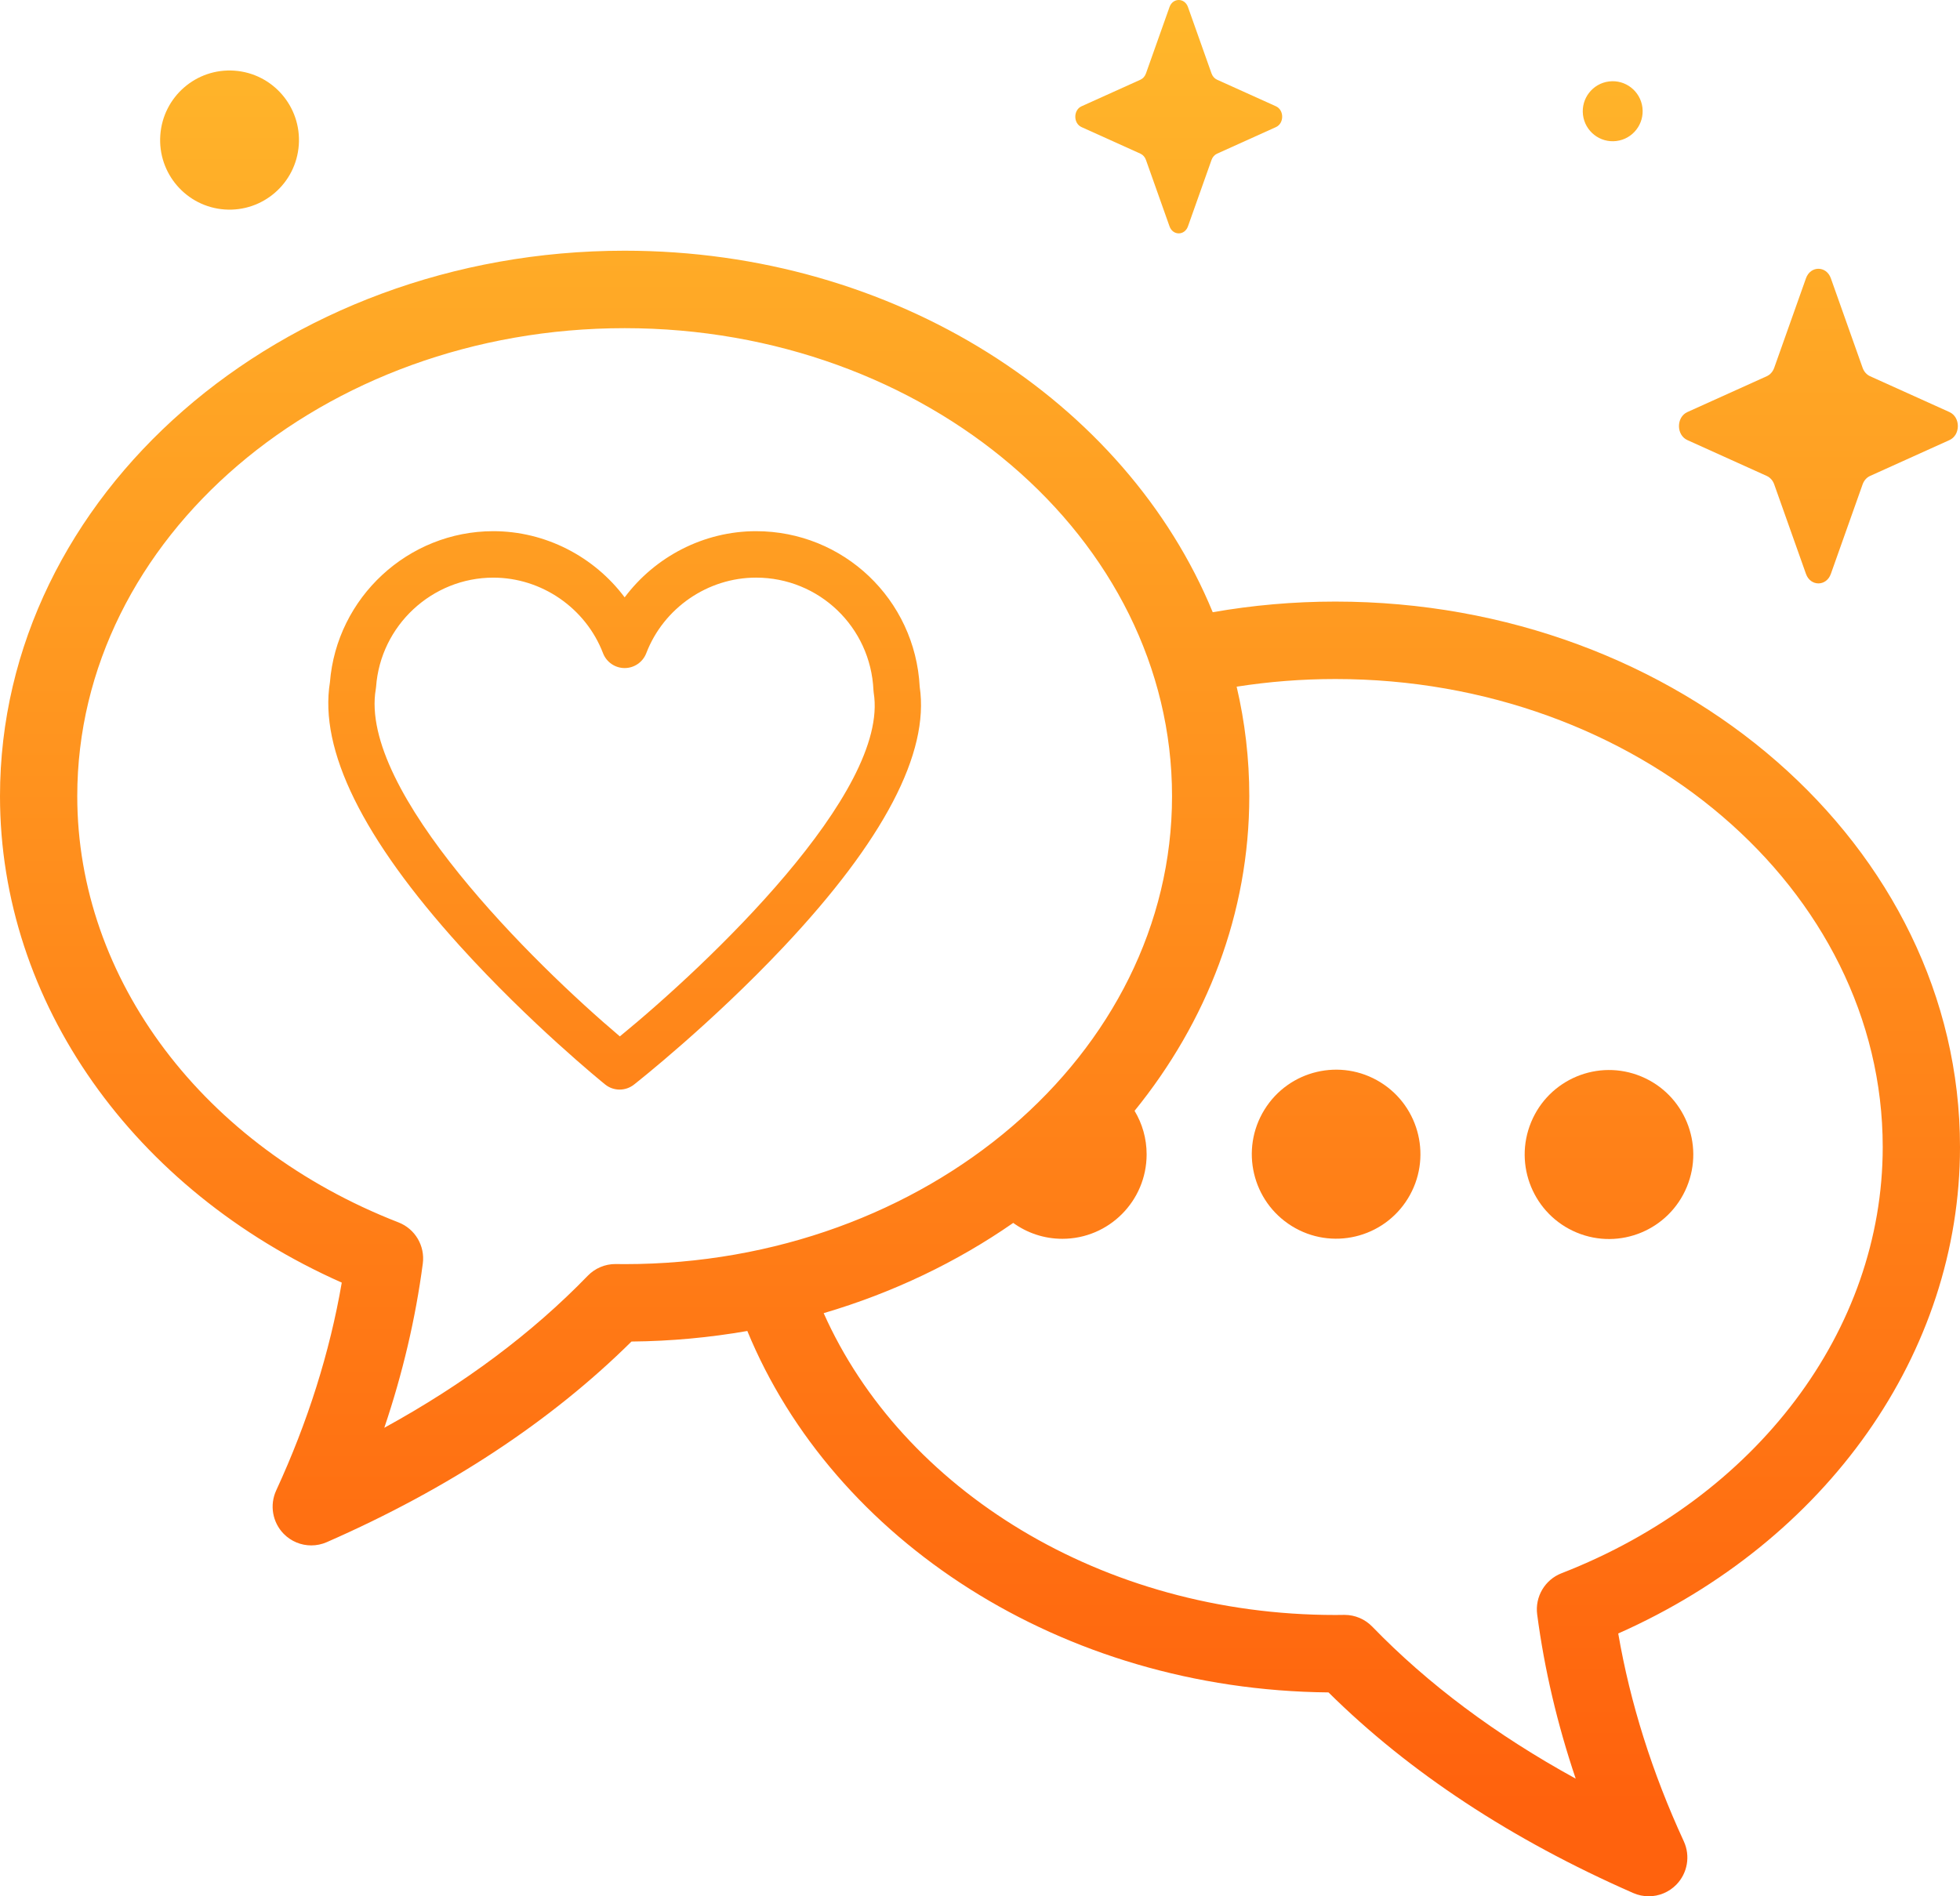
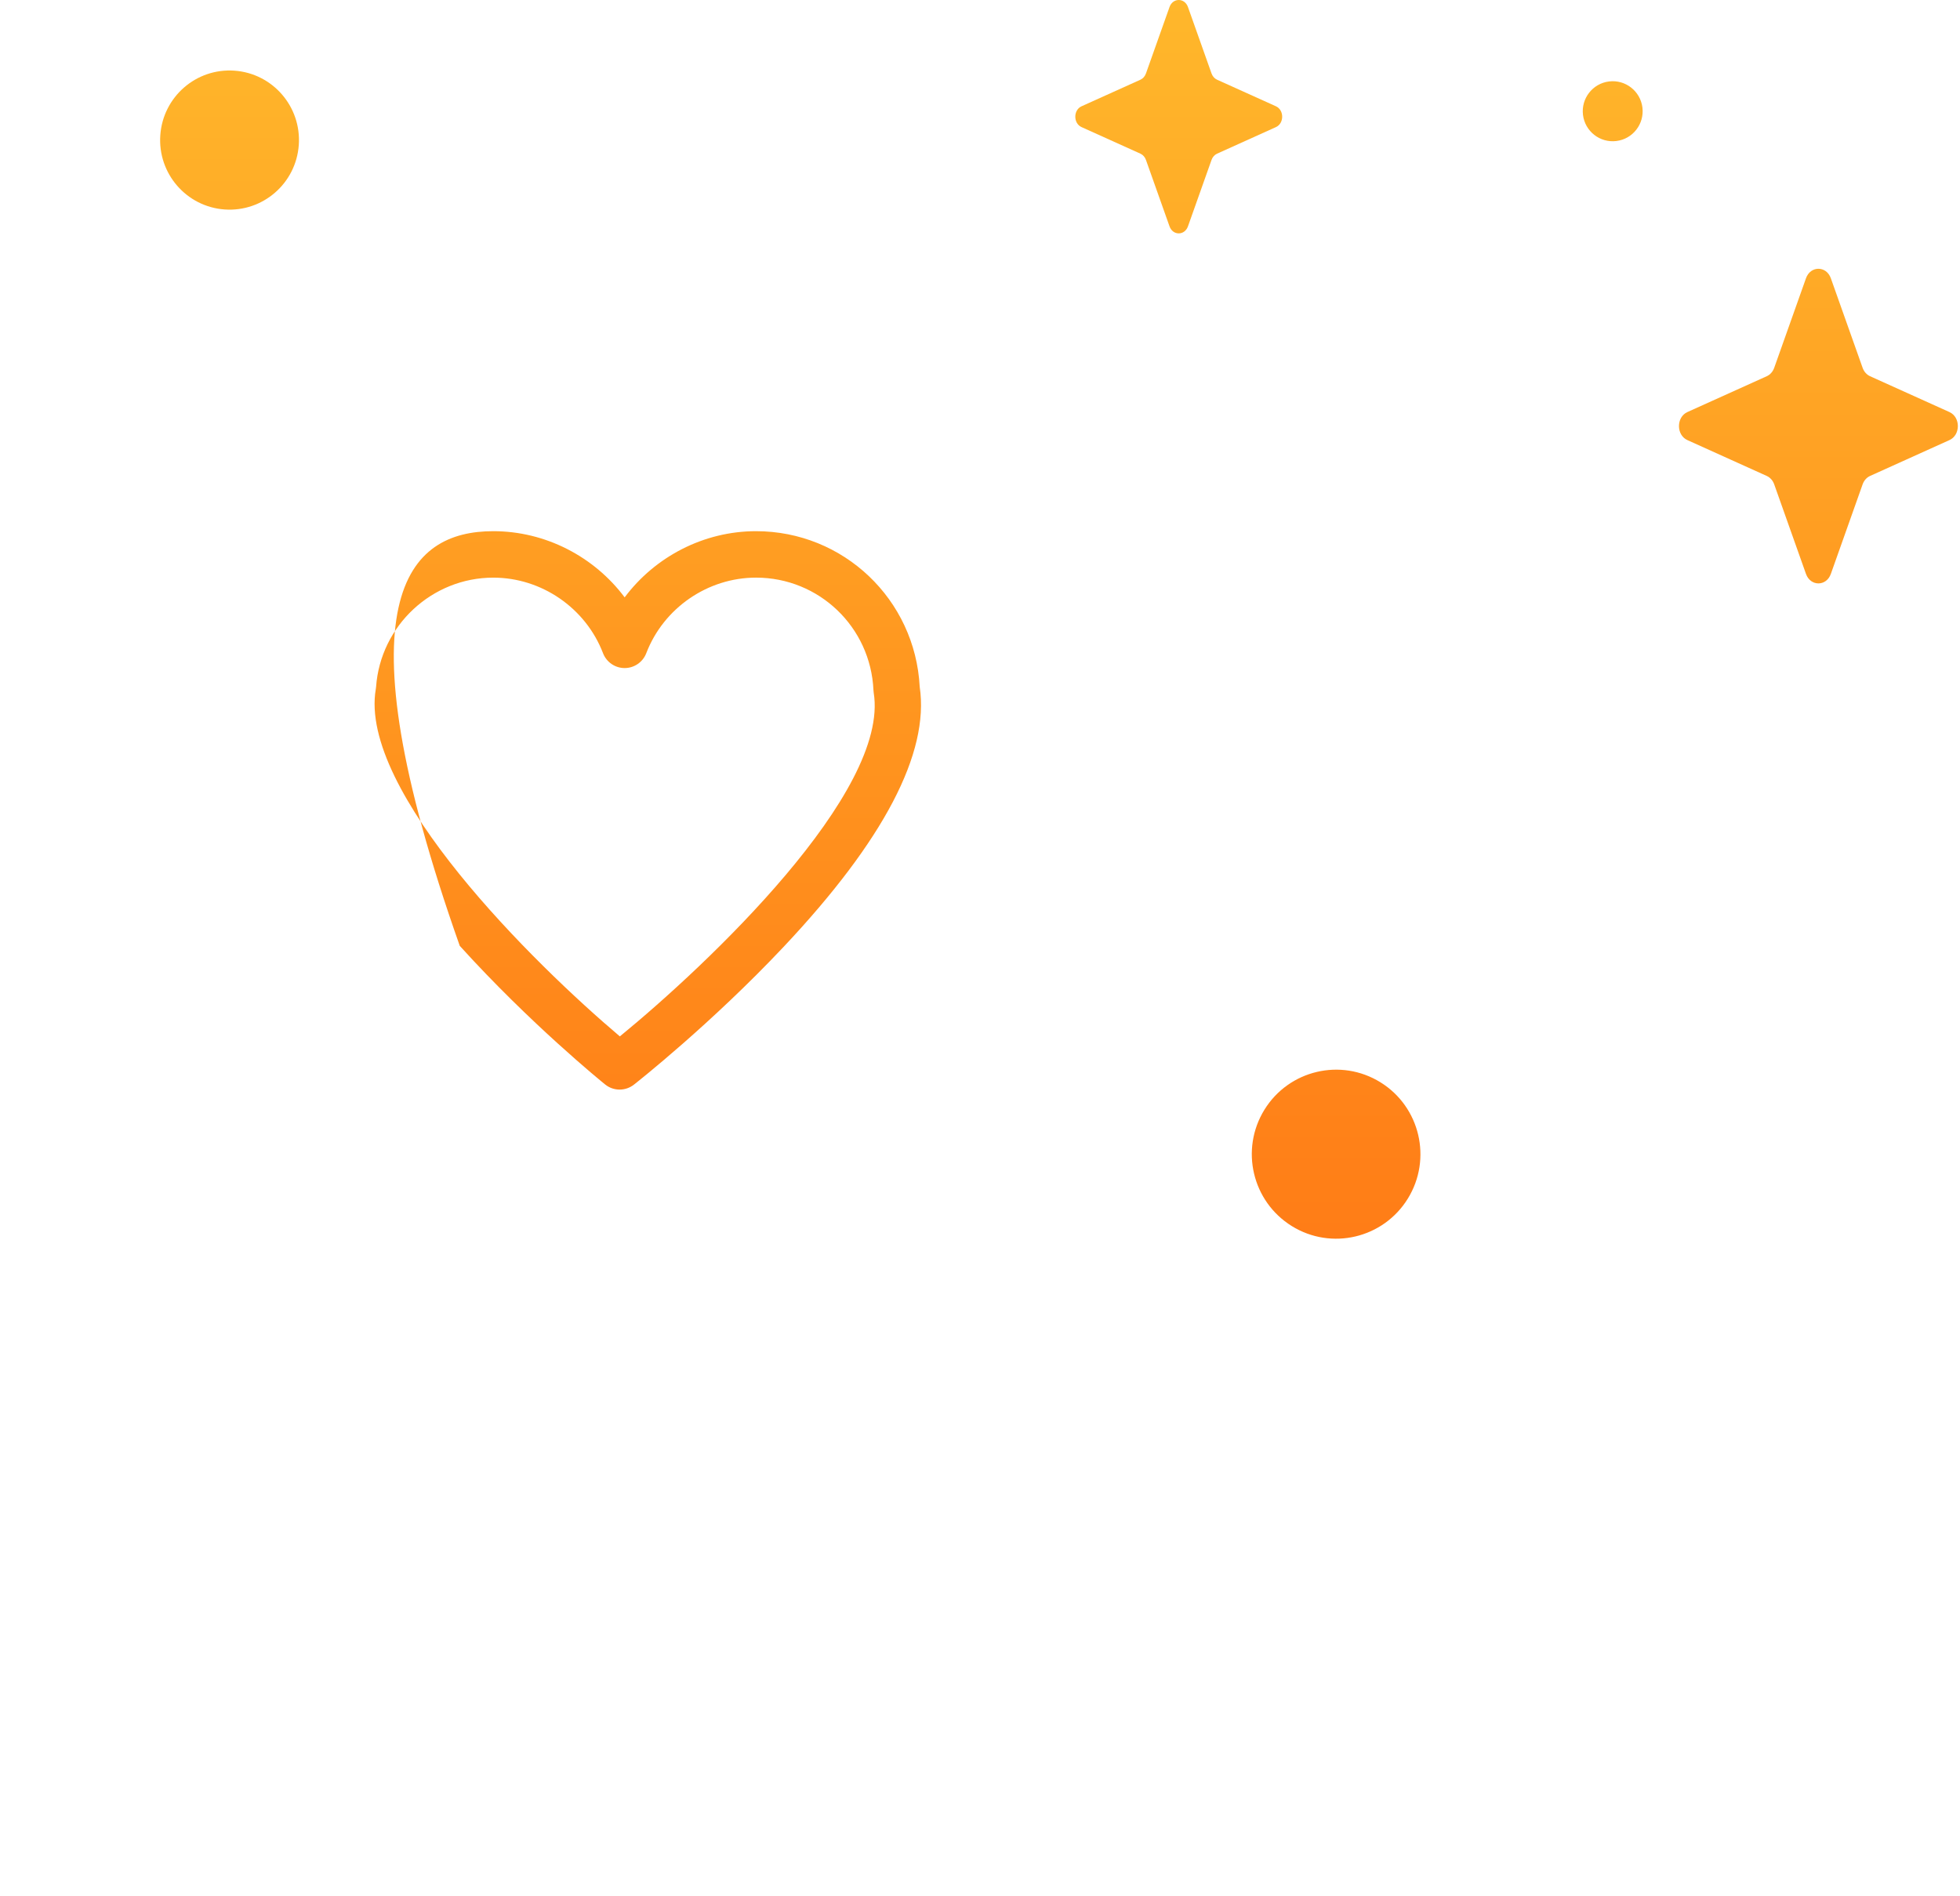
<svg xmlns="http://www.w3.org/2000/svg" width="124" height="120" viewBox="0 0 124 120" fill="none">
  <path d="M115.829 17.609L117.839 23.276C117.925 23.518 118.095 23.711 118.31 23.808L123.332 26.076C124.042 26.397 124.042 27.53 123.332 27.85L118.31 30.119C118.095 30.216 117.925 30.408 117.839 30.651L115.829 36.318C115.545 37.119 114.54 37.119 114.256 36.318L112.246 30.651C112.16 30.408 111.99 30.216 111.775 30.119L106.753 27.85C106.043 27.53 106.043 26.397 106.753 26.076L111.775 23.808C111.99 23.711 112.16 23.518 112.246 23.276L114.256 17.609C114.54 16.808 115.545 16.808 115.829 17.609Z" fill="url(#paint0_linear)" />
  <path d="M75.157 0.445L76.648 4.649C76.712 4.829 76.838 4.972 76.998 5.044L80.723 6.726C81.249 6.964 81.249 7.805 80.723 8.043L76.998 9.725C76.838 9.797 76.712 9.94 76.648 10.12L75.157 14.323C74.946 14.917 74.201 14.917 73.99 14.323L72.499 10.12C72.435 9.94 72.309 9.797 72.15 9.725L68.424 8.043C67.898 7.805 67.898 6.964 68.424 6.726L72.15 5.044C72.309 4.972 72.436 4.829 72.499 4.649L73.99 0.445C74.201 -0.148 74.946 -0.148 75.157 0.445Z" fill="url(#paint1_linear)" />
  <path d="M18.903 9.176C19.075 6.75 17.253 4.644 14.834 4.472C12.414 4.299 10.314 6.125 10.142 8.551C9.969 10.977 11.791 13.083 14.21 13.256C16.63 13.428 18.731 11.602 18.903 9.176Z" fill="url(#paint2_linear)" />
  <path d="M102.26 8.924C103.298 8.797 104.036 7.849 103.909 6.808C103.781 5.767 102.836 5.026 101.798 5.154C100.759 5.282 100.021 6.23 100.148 7.271C100.276 8.312 101.221 9.052 102.26 8.924Z" fill="url(#paint3_linear)" />
-   <path d="M106.719 75.107C107.847 72.379 106.555 69.251 103.835 68.121C101.114 66.99 97.994 68.285 96.867 71.013C95.739 73.74 97.03 76.868 99.751 77.999C102.472 79.13 105.591 77.835 106.719 75.107Z" fill="url(#paint4_linear)" />
  <path d="M89.067 75.85C90.616 73.338 89.84 70.043 87.335 68.49C84.829 66.937 81.542 67.715 79.993 70.227C78.444 72.74 79.22 76.035 81.726 77.588C84.231 79.141 87.518 78.363 89.067 75.85Z" fill="url(#paint5_linear)" />
-   <path d="M124 72.585C124 53.553 106.272 38.069 84.481 38.069C81.826 38.069 79.233 38.303 76.723 38.742C71.243 25.42 56.635 15.865 39.519 15.865C17.728 15.866 0 31.349 0 50.381C0 63.413 8.423 75.309 21.622 81.166C20.865 85.568 19.473 89.984 17.474 94.317C17.048 95.241 17.236 96.333 17.946 97.061C18.416 97.541 19.049 97.797 19.693 97.796C20.023 97.796 20.357 97.729 20.672 97.591C28.369 94.215 34.849 89.947 39.951 84.895C42.456 84.872 44.906 84.641 47.28 84.227C52.715 97.435 67.12 106.94 84.049 107.099C89.15 112.15 95.631 116.419 103.328 119.795C103.643 119.933 103.976 120 104.307 120C104.951 120 105.584 119.745 106.054 119.264C106.764 118.537 106.952 117.445 106.526 116.521C104.527 112.188 103.135 107.772 102.378 103.37C115.577 97.513 124 85.616 124 72.585ZM39.519 79.996C39.377 79.996 39.236 79.994 39.095 79.992L38.97 79.99C38.959 79.99 38.947 79.99 38.937 79.99C38.276 79.99 37.643 80.258 37.183 80.734C33.661 84.371 29.348 87.593 24.313 90.353C25.476 86.906 26.292 83.429 26.749 79.96C26.897 78.84 26.261 77.763 25.21 77.355C12.865 72.552 4.888 61.964 4.888 50.382C4.888 34.052 20.423 20.767 39.518 20.767C58.614 20.767 74.149 34.052 74.149 50.382C74.149 66.711 58.614 79.996 39.519 79.996ZM98.79 99.558C97.739 99.967 97.103 101.043 97.25 102.163C97.707 105.632 98.523 109.109 99.687 112.556C94.652 109.796 90.339 106.574 86.817 102.937C86.356 102.461 85.724 102.193 85.063 102.193C85.052 102.193 85.041 102.193 85.03 102.193L84.905 102.195C84.764 102.197 84.623 102.199 84.481 102.199C69.714 102.199 57.081 94.253 52.11 83.099C56.501 81.806 60.55 79.859 64.102 77.388C64.977 78.02 66.05 78.394 67.211 78.394C70.155 78.394 72.542 76 72.542 73.048C72.542 72.041 72.263 71.1 71.779 70.295C76.349 64.665 79.037 57.793 79.037 50.382C79.037 48.01 78.762 45.693 78.237 43.454C80.263 43.137 82.35 42.97 84.481 42.97C103.576 42.97 119.111 56.255 119.111 72.585C119.112 84.168 111.135 94.755 98.79 99.558Z" fill="url(#paint6_linear)" />
-   <path d="M39.2 68.951C38.874 68.951 38.548 68.842 38.28 68.624C38.088 68.469 33.527 64.765 29.087 59.855C22.944 53.062 20.181 47.452 20.873 43.178C21.299 37.809 25.825 33.614 31.208 33.614C34.509 33.614 37.588 35.222 39.519 37.802C41.45 35.222 44.529 33.614 47.83 33.614C53.364 33.614 57.896 37.931 58.185 43.458C58.811 47.648 55.914 53.187 49.573 59.921C44.988 64.791 40.302 68.483 40.105 68.638C39.839 68.847 39.519 68.951 39.2 68.951ZM31.208 36.554C27.331 36.554 24.073 39.588 23.793 43.462C23.789 43.51 23.783 43.558 23.775 43.605C22.667 50.059 33.801 61.007 39.215 65.585C44.784 61.027 56.293 50.13 55.276 43.842C55.267 43.786 55.262 43.729 55.259 43.672C55.081 39.681 51.818 36.553 47.83 36.553C44.775 36.553 41.985 38.475 40.887 41.334C40.669 41.902 40.125 42.276 39.519 42.276C38.912 42.276 38.368 41.902 38.15 41.334C37.053 38.475 34.263 36.554 31.208 36.554Z" fill="url(#paint7_linear)" />
+   <path d="M39.2 68.951C38.874 68.951 38.548 68.842 38.28 68.624C38.088 68.469 33.527 64.765 29.087 59.855C21.299 37.809 25.825 33.614 31.208 33.614C34.509 33.614 37.588 35.222 39.519 37.802C41.45 35.222 44.529 33.614 47.83 33.614C53.364 33.614 57.896 37.931 58.185 43.458C58.811 47.648 55.914 53.187 49.573 59.921C44.988 64.791 40.302 68.483 40.105 68.638C39.839 68.847 39.519 68.951 39.2 68.951ZM31.208 36.554C27.331 36.554 24.073 39.588 23.793 43.462C23.789 43.51 23.783 43.558 23.775 43.605C22.667 50.059 33.801 61.007 39.215 65.585C44.784 61.027 56.293 50.13 55.276 43.842C55.267 43.786 55.262 43.729 55.259 43.672C55.081 39.681 51.818 36.553 47.83 36.553C44.775 36.553 41.985 38.475 40.887 41.334C40.669 41.902 40.125 42.276 39.519 42.276C38.912 42.276 38.368 41.902 38.15 41.334C37.053 38.475 34.263 36.554 31.208 36.554Z" fill="url(#paint7_linear)" />
  <defs>
    <linearGradient id="paint0_linear" x1="62" y1="0" x2="62" y2="120" gradientUnits="userSpaceOnUse">
      <stop stop-color="#FFB72B" />
      <stop offset="0.953" stop-color="#FF620D" />
    </linearGradient>
    <linearGradient id="paint1_linear" x1="62" y1="0" x2="62" y2="120" gradientUnits="userSpaceOnUse">
      <stop stop-color="#FFB72B" />
      <stop offset="0.953" stop-color="#FF620D" />
    </linearGradient>
    <linearGradient id="paint2_linear" x1="62" y1="0" x2="62" y2="120" gradientUnits="userSpaceOnUse">
      <stop stop-color="#FFB72B" />
      <stop offset="0.953" stop-color="#FF620D" />
    </linearGradient>
    <linearGradient id="paint3_linear" x1="62" y1="0" x2="62" y2="120" gradientUnits="userSpaceOnUse">
      <stop stop-color="#FFB72B" />
      <stop offset="0.953" stop-color="#FF620D" />
    </linearGradient>
    <linearGradient id="paint4_linear" x1="62" y1="0" x2="62" y2="120" gradientUnits="userSpaceOnUse">
      <stop stop-color="#FFB72B" />
      <stop offset="0.953" stop-color="#FF620D" />
    </linearGradient>
    <linearGradient id="paint5_linear" x1="62" y1="0" x2="62" y2="120" gradientUnits="userSpaceOnUse">
      <stop stop-color="#FFB72B" />
      <stop offset="0.953" stop-color="#FF620D" />
    </linearGradient>
    <linearGradient id="paint6_linear" x1="62" y1="0" x2="62" y2="120" gradientUnits="userSpaceOnUse">
      <stop stop-color="#FFB72B" />
      <stop offset="0.953" stop-color="#FF620D" />
    </linearGradient>
    <linearGradient id="paint7_linear" x1="62" y1="0" x2="62" y2="120" gradientUnits="userSpaceOnUse">
      <stop stop-color="#FFB72B" />
      <stop offset="0.953" stop-color="#FF620D" />
    </linearGradient>
  </defs>
</svg>